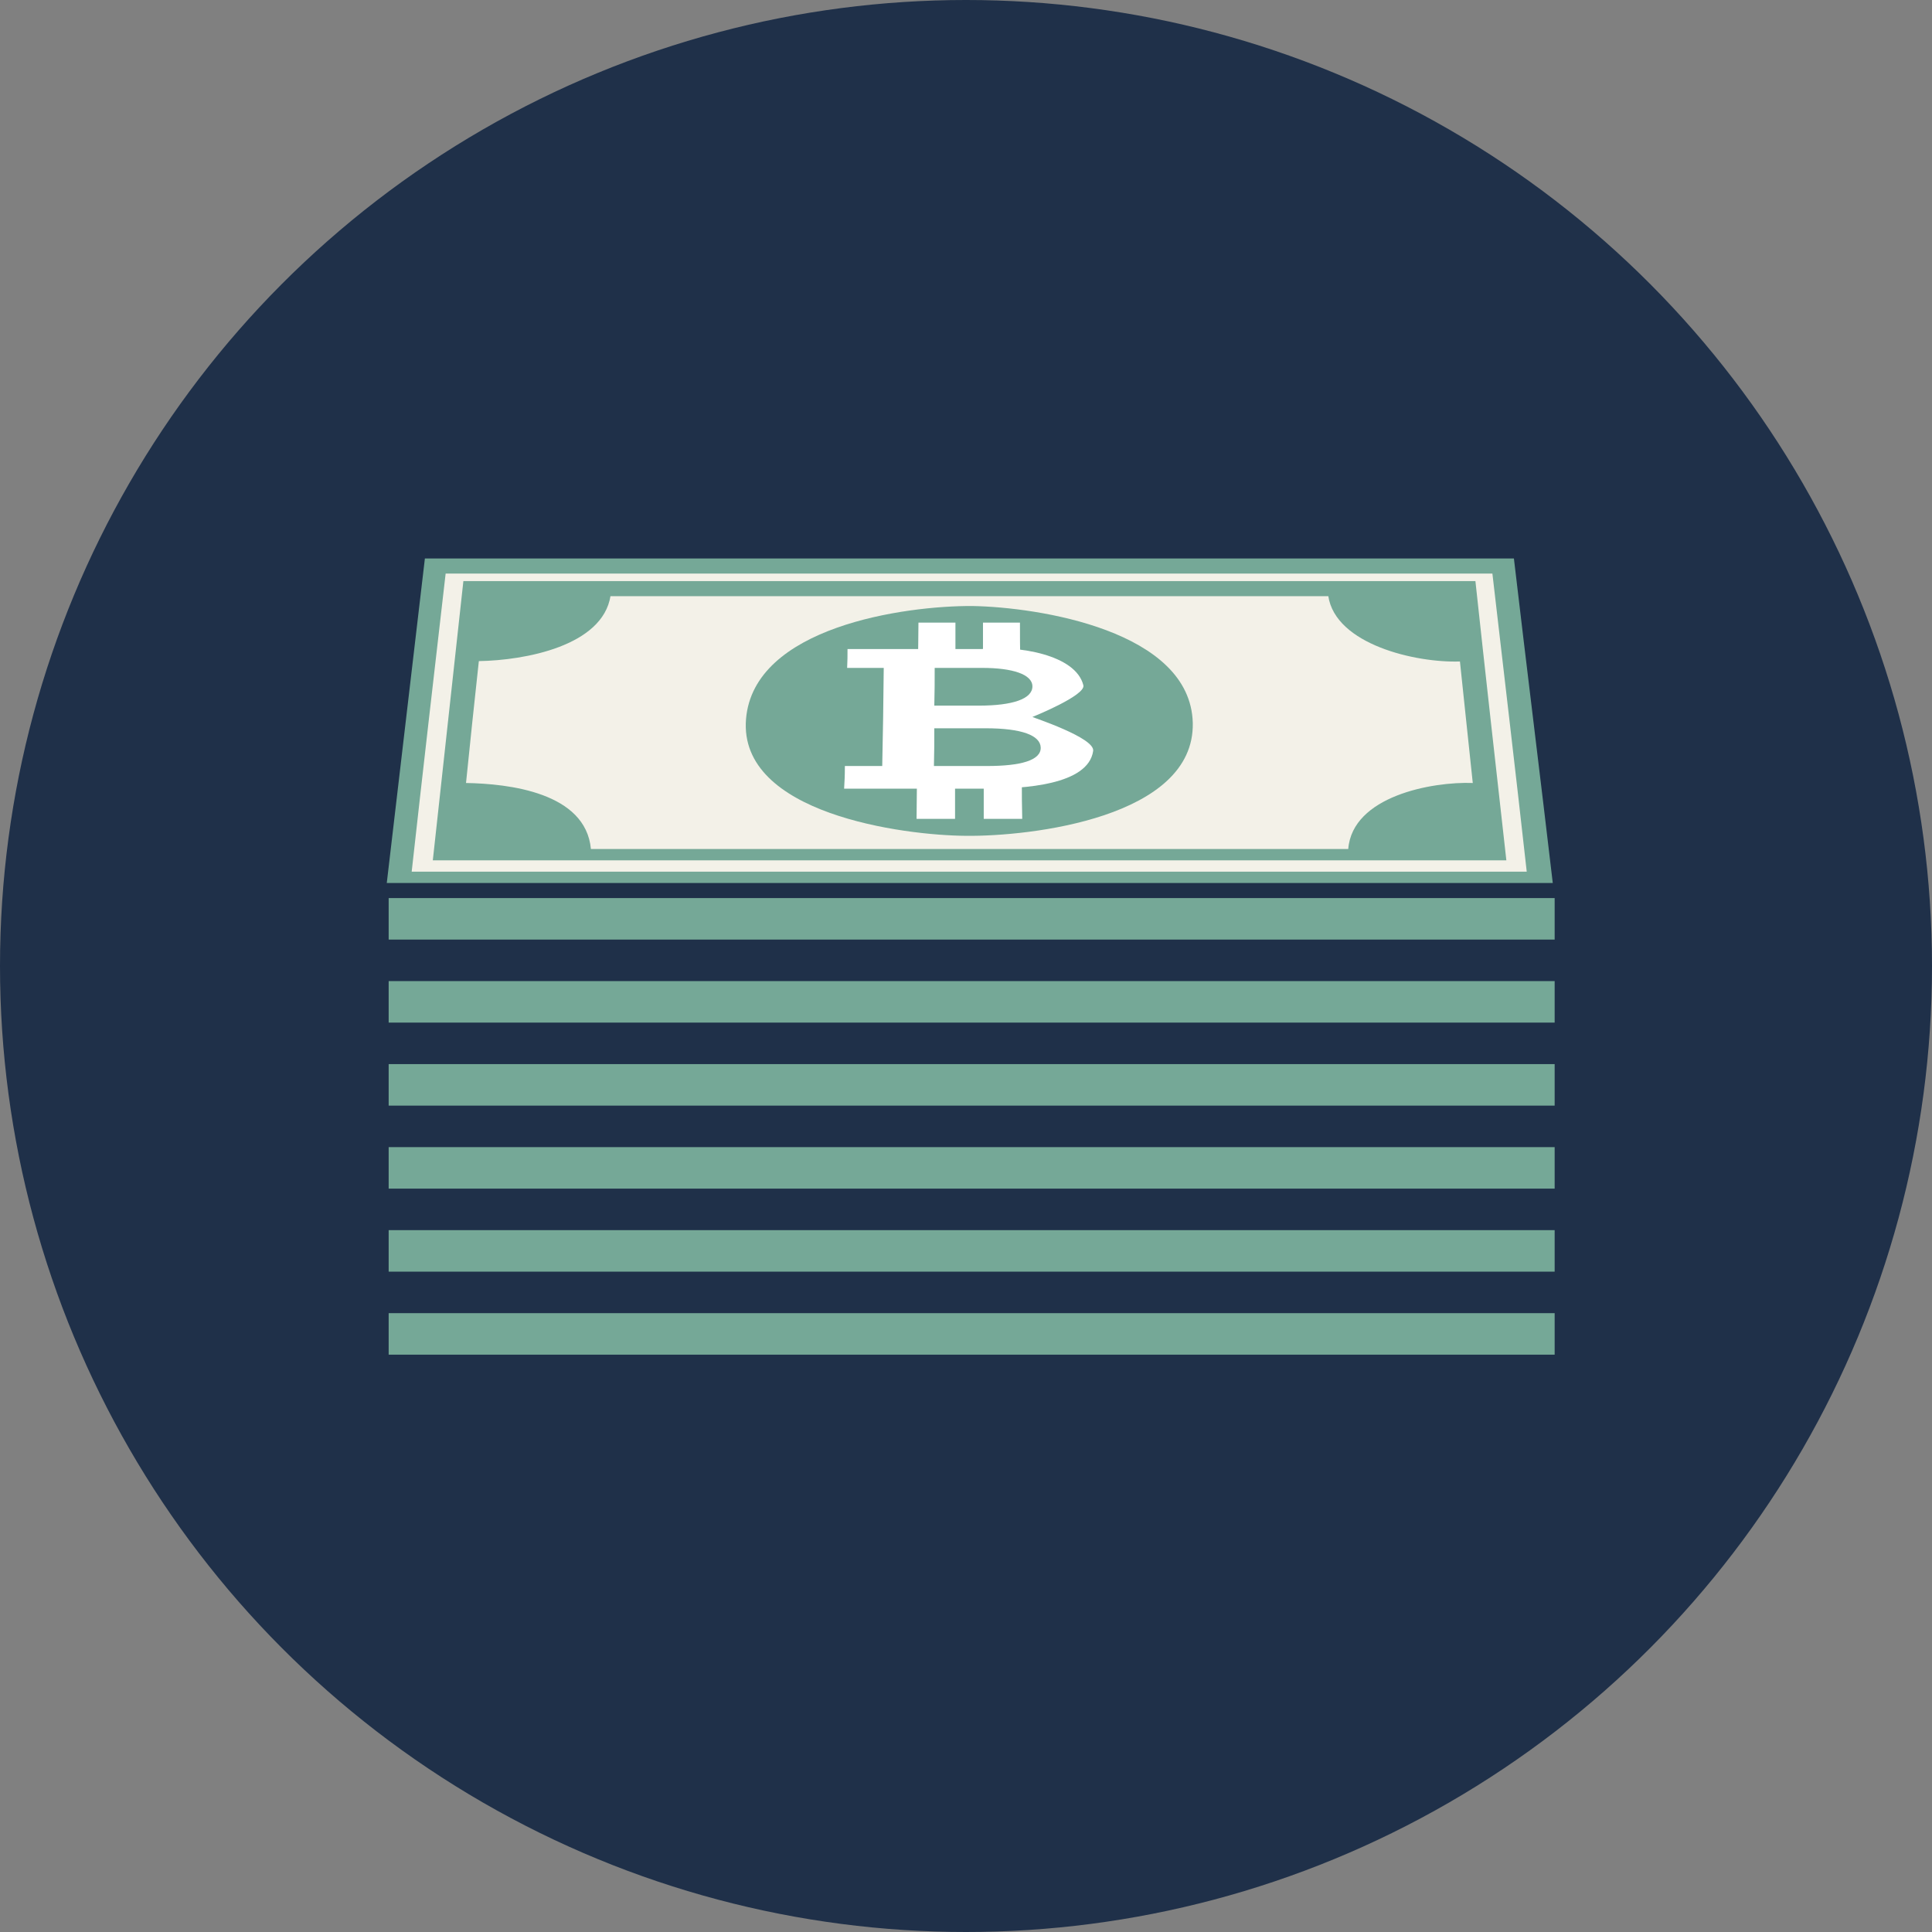
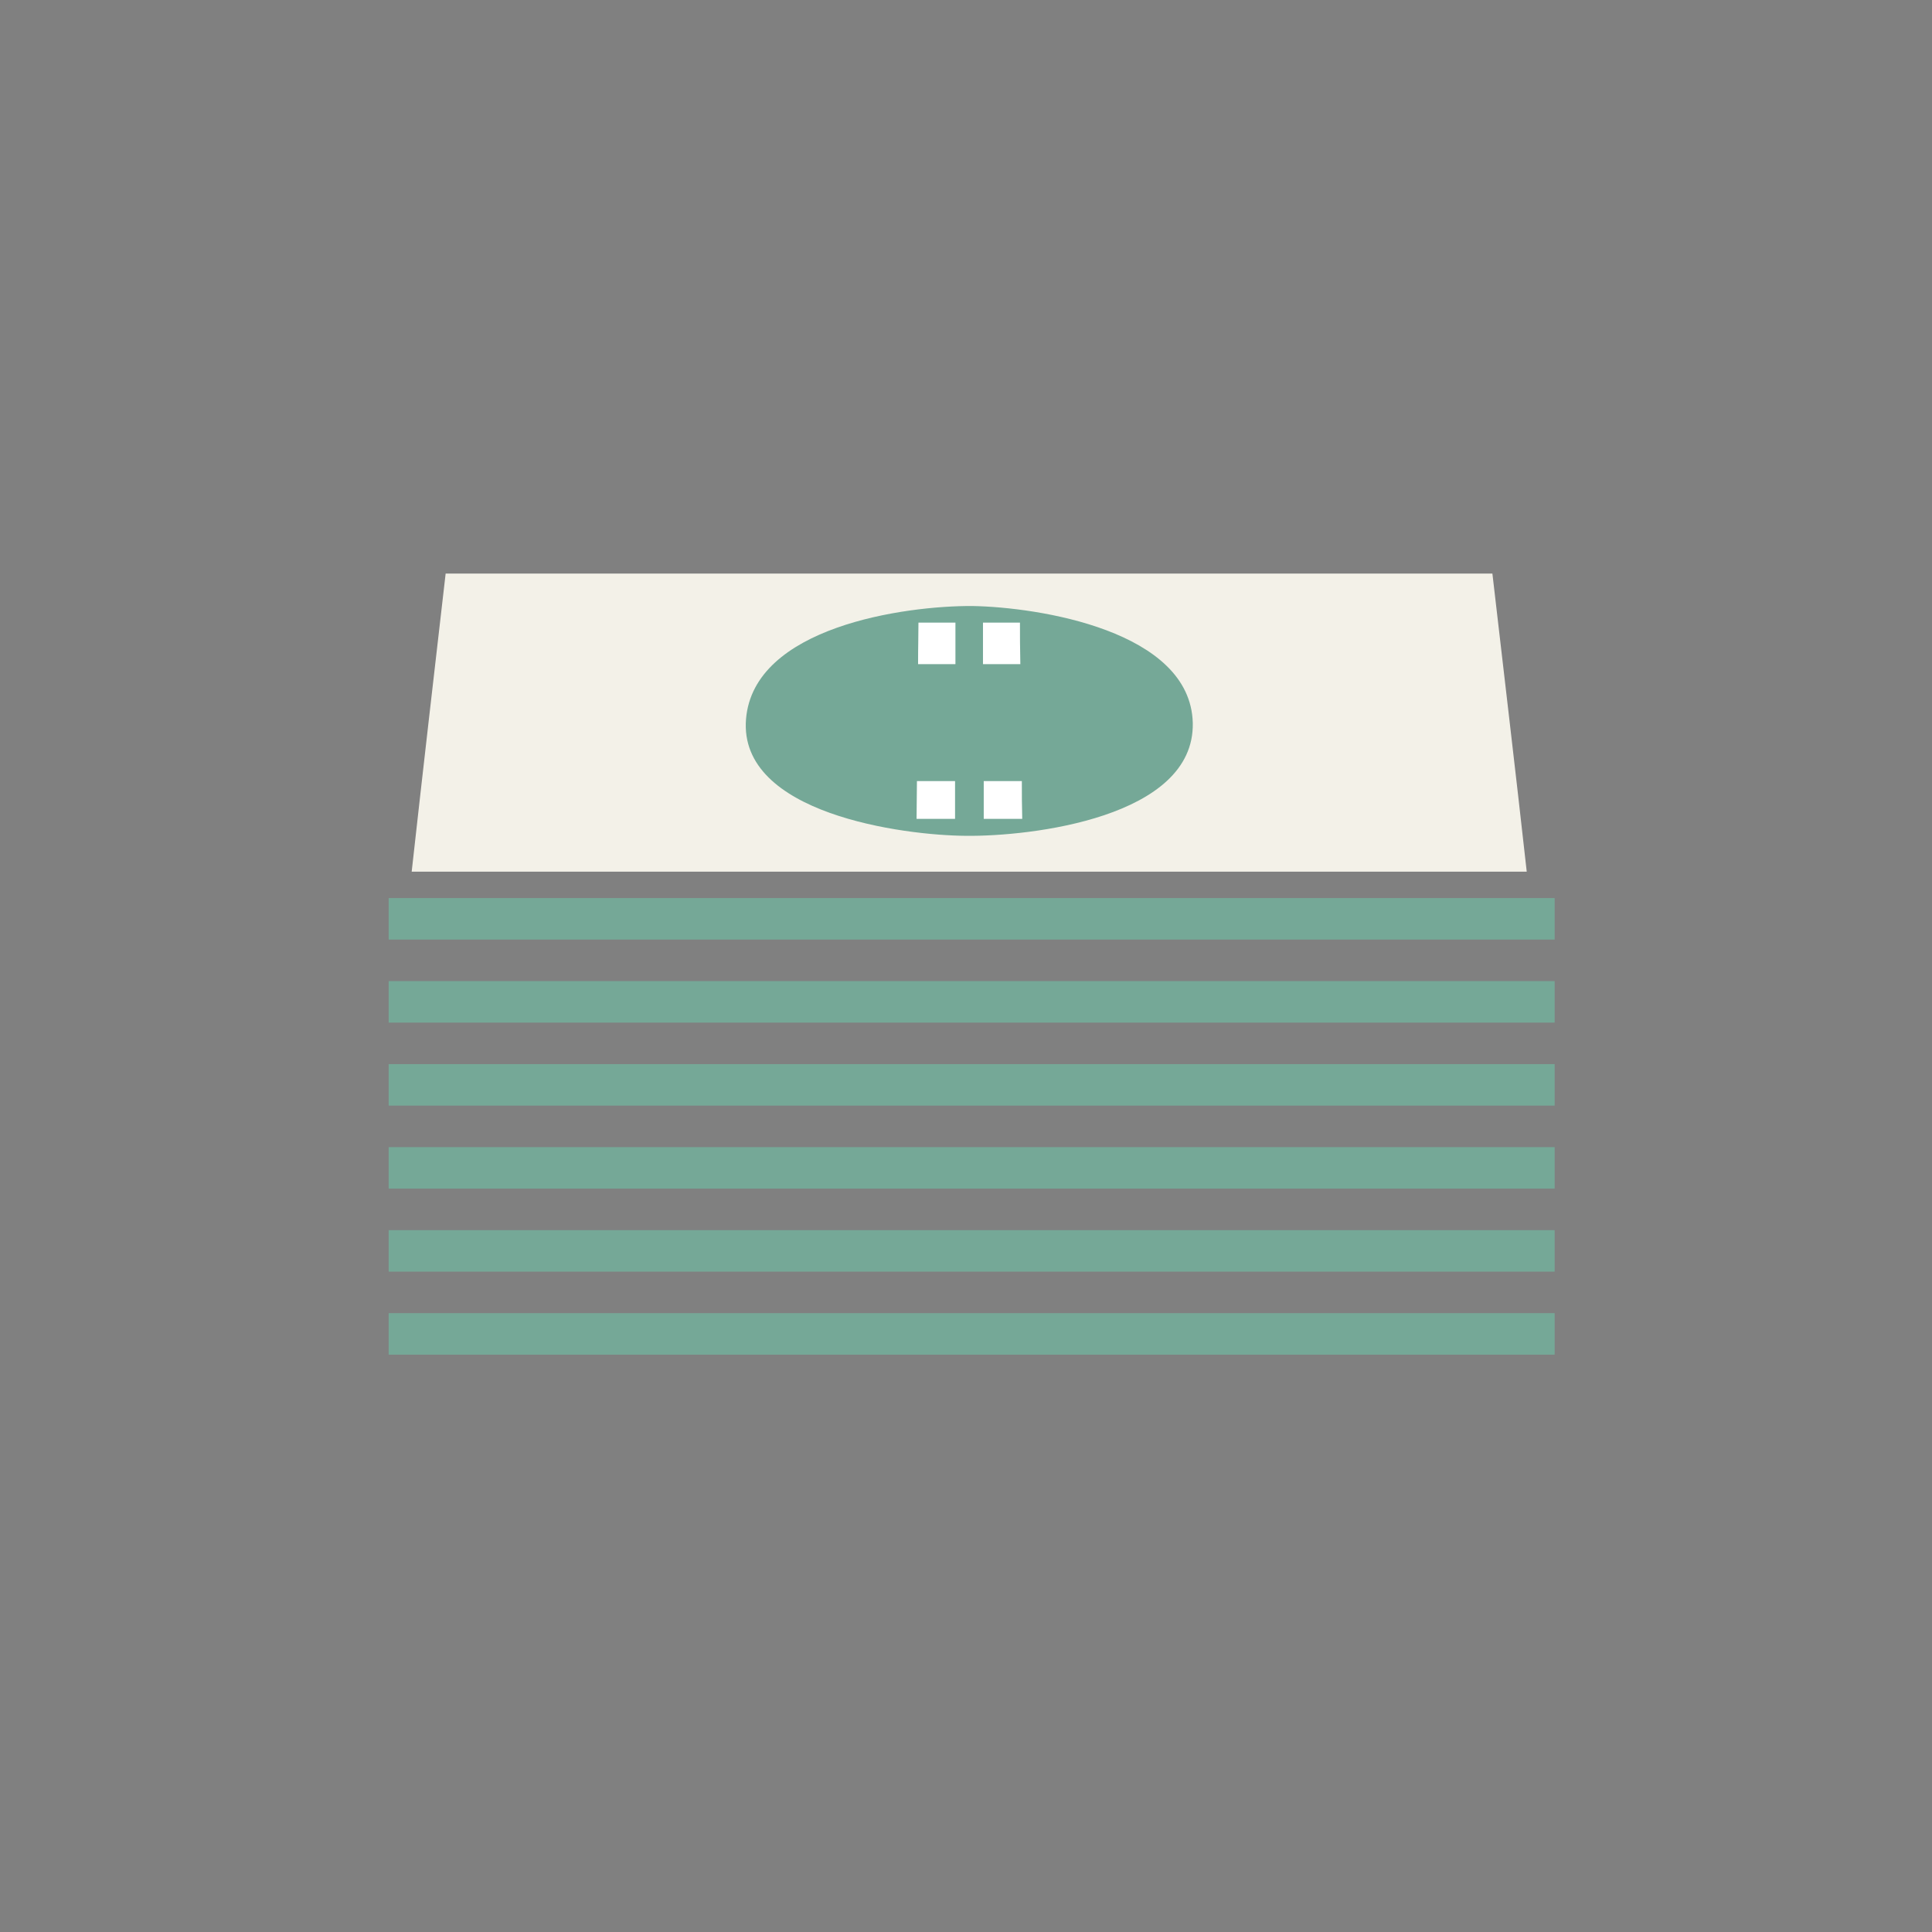
<svg xmlns="http://www.w3.org/2000/svg" viewBox="0 0 512 512" style="enable-background:new 0 0 512 512" xml:space="preserve">
  <rect x="0" y="0" width="512" height="512" fill="#808080" stroke="none" />
  <style>.st0{display:none}.st1{display:inline;fill:none;stroke:#a01127;stroke-miterlimit:10}.st2{fill:#1f3049}.st7{fill:#75a897}.st8{fill:#fff}.st12{fill:#f3f1e8}</style>
  <g id="Layer_6">
-     <circle class="st2" cx="256" cy="256" r="256" />
-     <path class="st2" d="M420.8 238H93c3.9-31 7.9-63 11.8-94h304c4 31 8 63 12 94zm-309-9H402c-2.9-25-5.8-51-8.7-76H120.4c-2.9 25-5.7 51-8.6 76z" />
    <path class="st12" d="M399.8 229H113.9c2.8-25 5.6-50 8.3-76h269c3 26 5.8 51 8.6 76z" />
-     <path class="st7" d="M256.3 148H112.6c-3.4 29-6.7 57-10.1 86h309c-3.4-29-6.9-57-10.3-86H256.3zm134 59.5c-10.8-.4-31.9 3.5-33 17.5H156.6c-1.4-15-21.8-17.3-33.1-17.5 1.1-10.7 2.2-21.5 3.4-32.3 12.2-.2 32.8-4 34.9-17.3v.1H352v-.1c1.9 12.9 23.2 17.8 34.9 17.4 1.1 10.8 2.3 21.5 3.4 32.2z" />
    <path class="st12" d="M118.1 152c-3 26-6 52-9 79h295.5c-3-27-6.1-53-9.1-79H118.1zm281.1 76H114.7c2.7-25 5.4-49 8.1-74H391c2.7 25 5.4 49 8.2 74z" />
    <g>
      <path class="st7" d="M316.1 191.6c.5 25.1-43.1 30.1-60.1 29.9-16.5-.1-60.3-5.8-58.3-30.9 2-24.5 42.1-30.1 60-30 17.4.3 57.8 6.5 58.4 31z" />
-       <path class="st8" d="M223.9 203h9.9c.2-10 .3-15 .4-26h-9.7c.1-2 .1-3 .1-5h35.6c9.6-1 24.9 1.5 26.9 9.6.7 2.7-13.5 8.4-13.5 8.4 0 .1 16.6 5.5 16.1 9-1.3 9.1-18.7 10-27.8 10h-38.2c.1-2 .2-3 .2-6zm35.5-16c9 0 14.2-1.8 14.2-5.1 0-3.2-5.3-4.9-13.3-4.9h-12.6c0 4 0 6-.1 10h11.8zm2.2 16c8.9 0 14.3-1.5 14.2-4.9-.1-3.2-5-5.1-14.6-5.1h-13.6c0 4 0 6-.1 10h14.1z" />
      <path class="st8" d="M253.2 176h-9.9c0-5 .1-7 .1-11h9.8v11zM270.4 176h-9.9v-11h9.8c0 4 0 6 .1 11z" />
      <g>
        <path class="st8" d="M253.1 217h-10.2c0-4 .1-6 .1-10h10.1v10zM270.9 217h-10.2v-10h10.1c0 4 0 6 .1 10z" />
      </g>
    </g>
    <g>
-       <path class="st7" d="M103 238h309v11H103zM103 260h309v11H103zM103 282h309v11H103zM103 304h309v11H103zM103 326h309v11H103zM103 348h309v11H103z" />
+       <path class="st7" d="M103 238h309v11H103zM103 260h309v11H103zM103 282h309v11H103zM103 304h309v11H103M103 326h309v11H103zM103 348h309v11H103z" />
    </g>
  </g>
</svg>